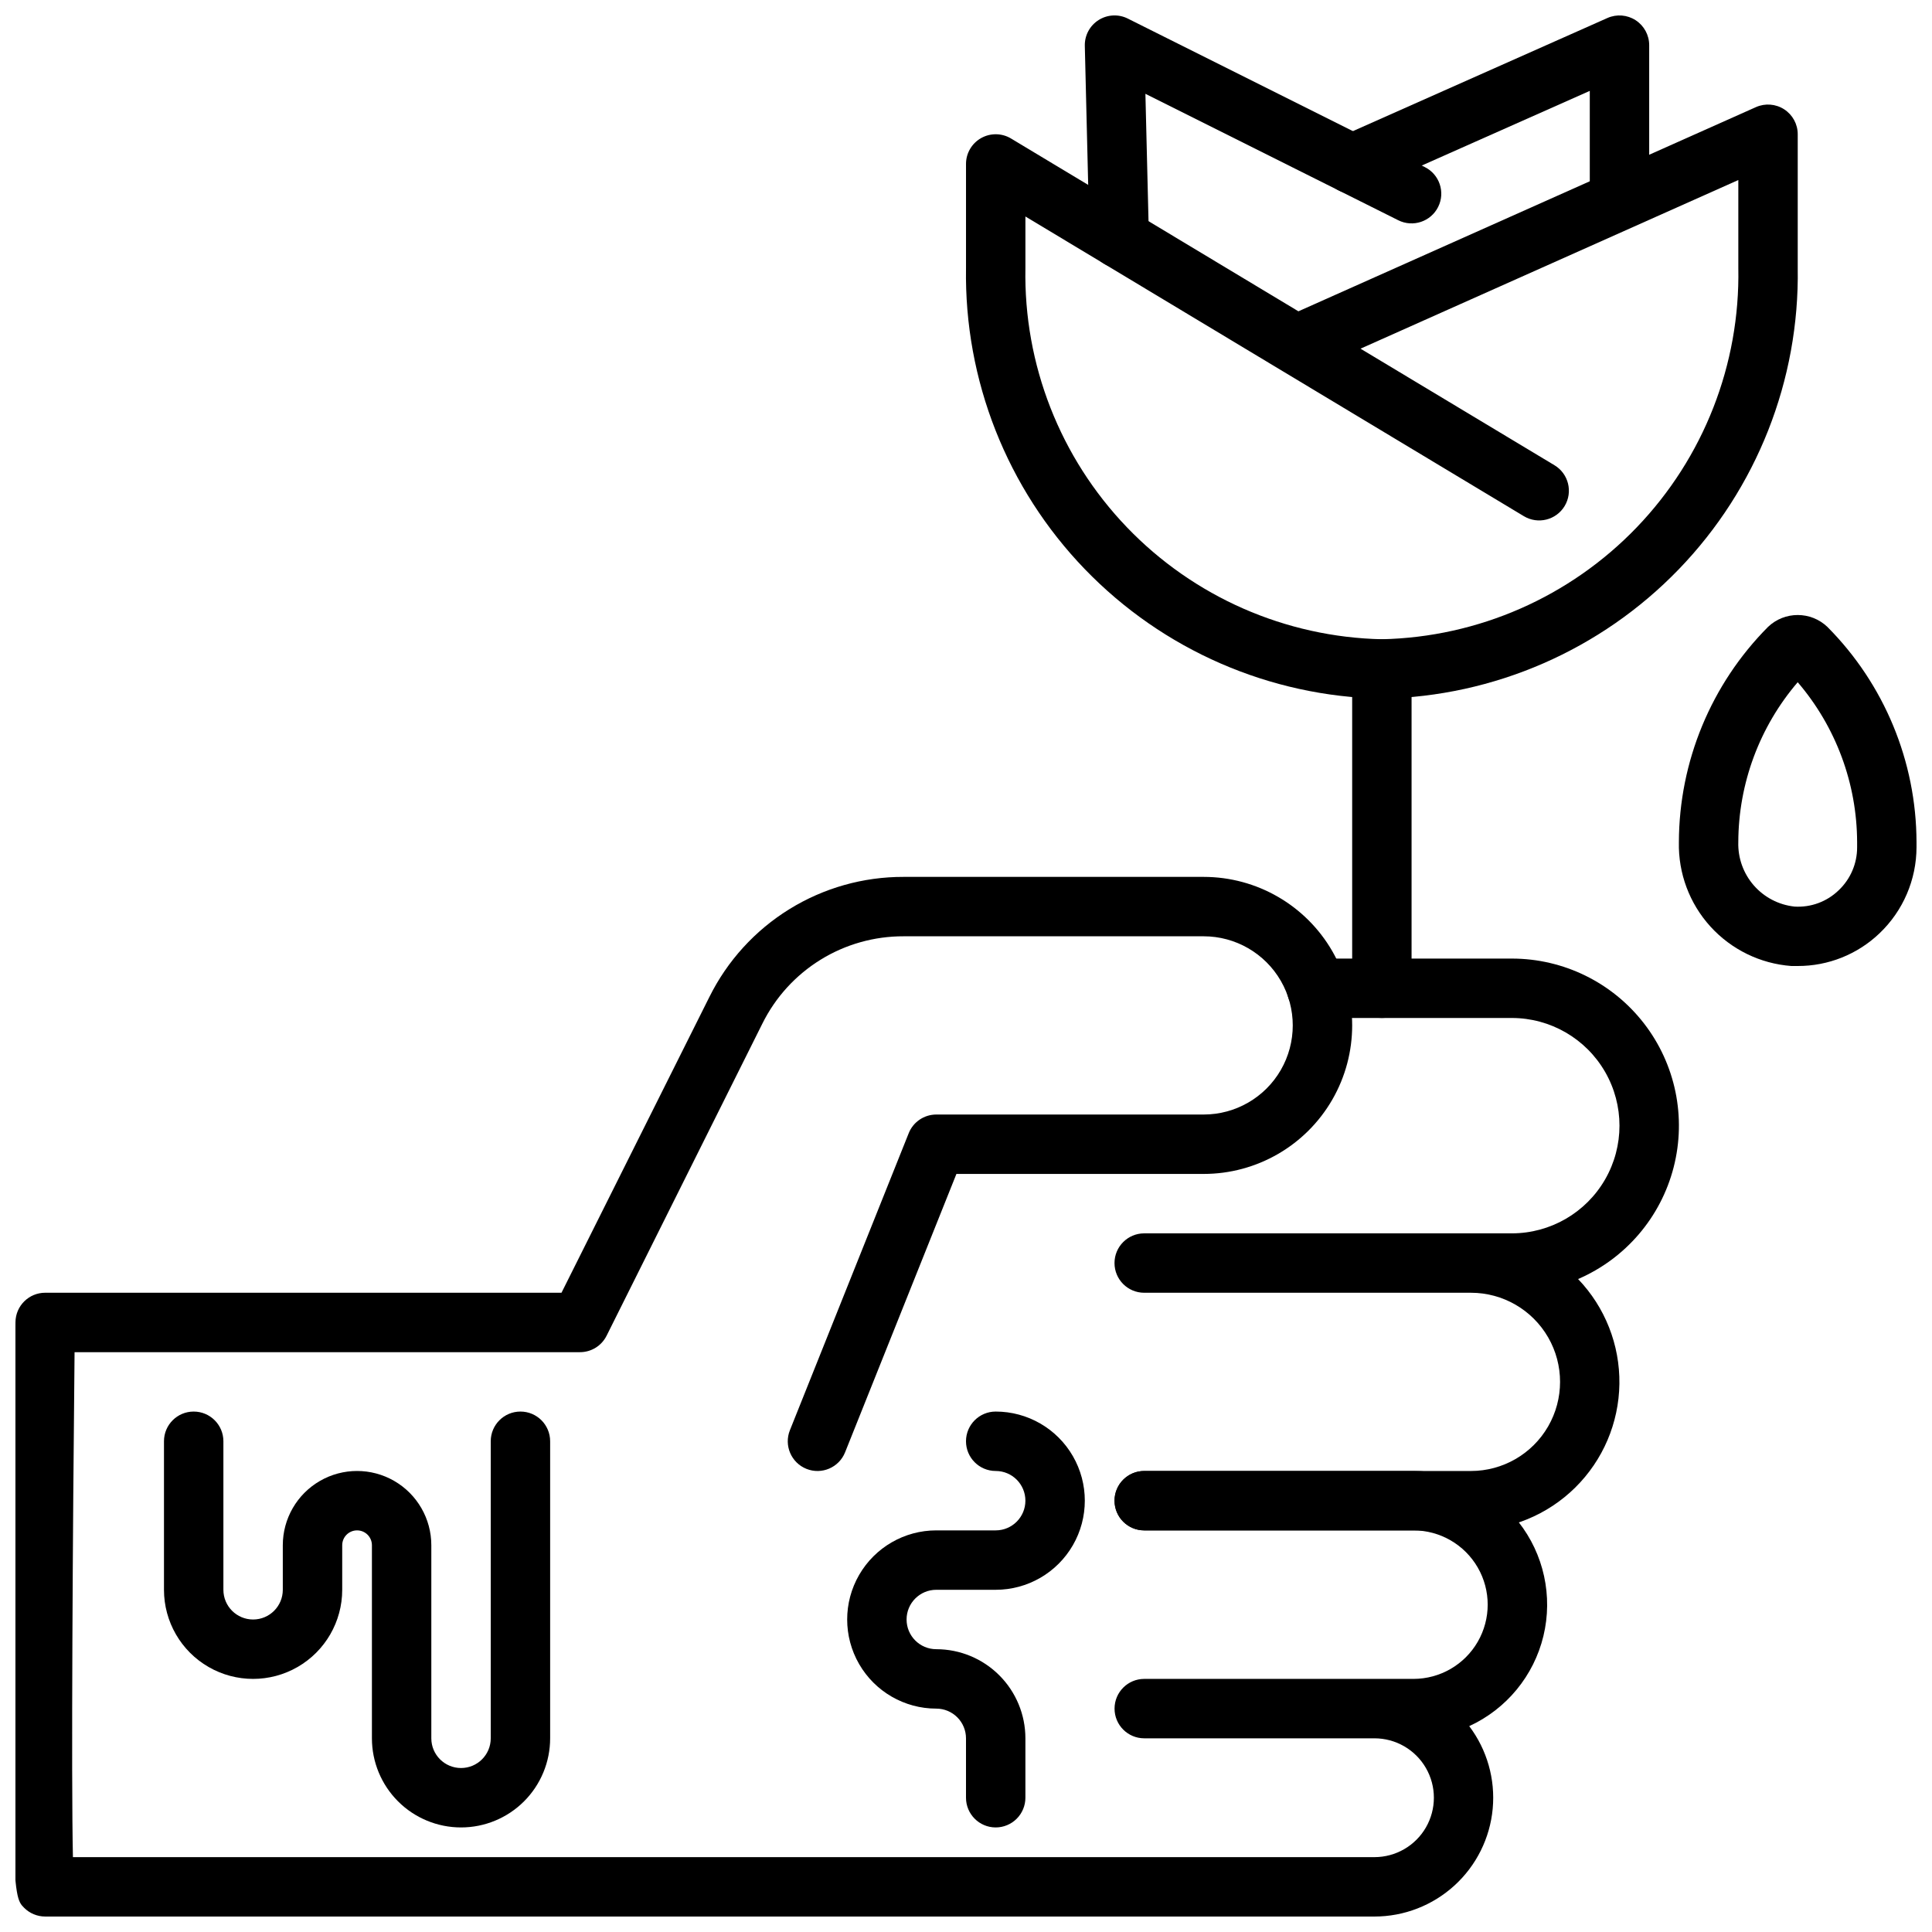
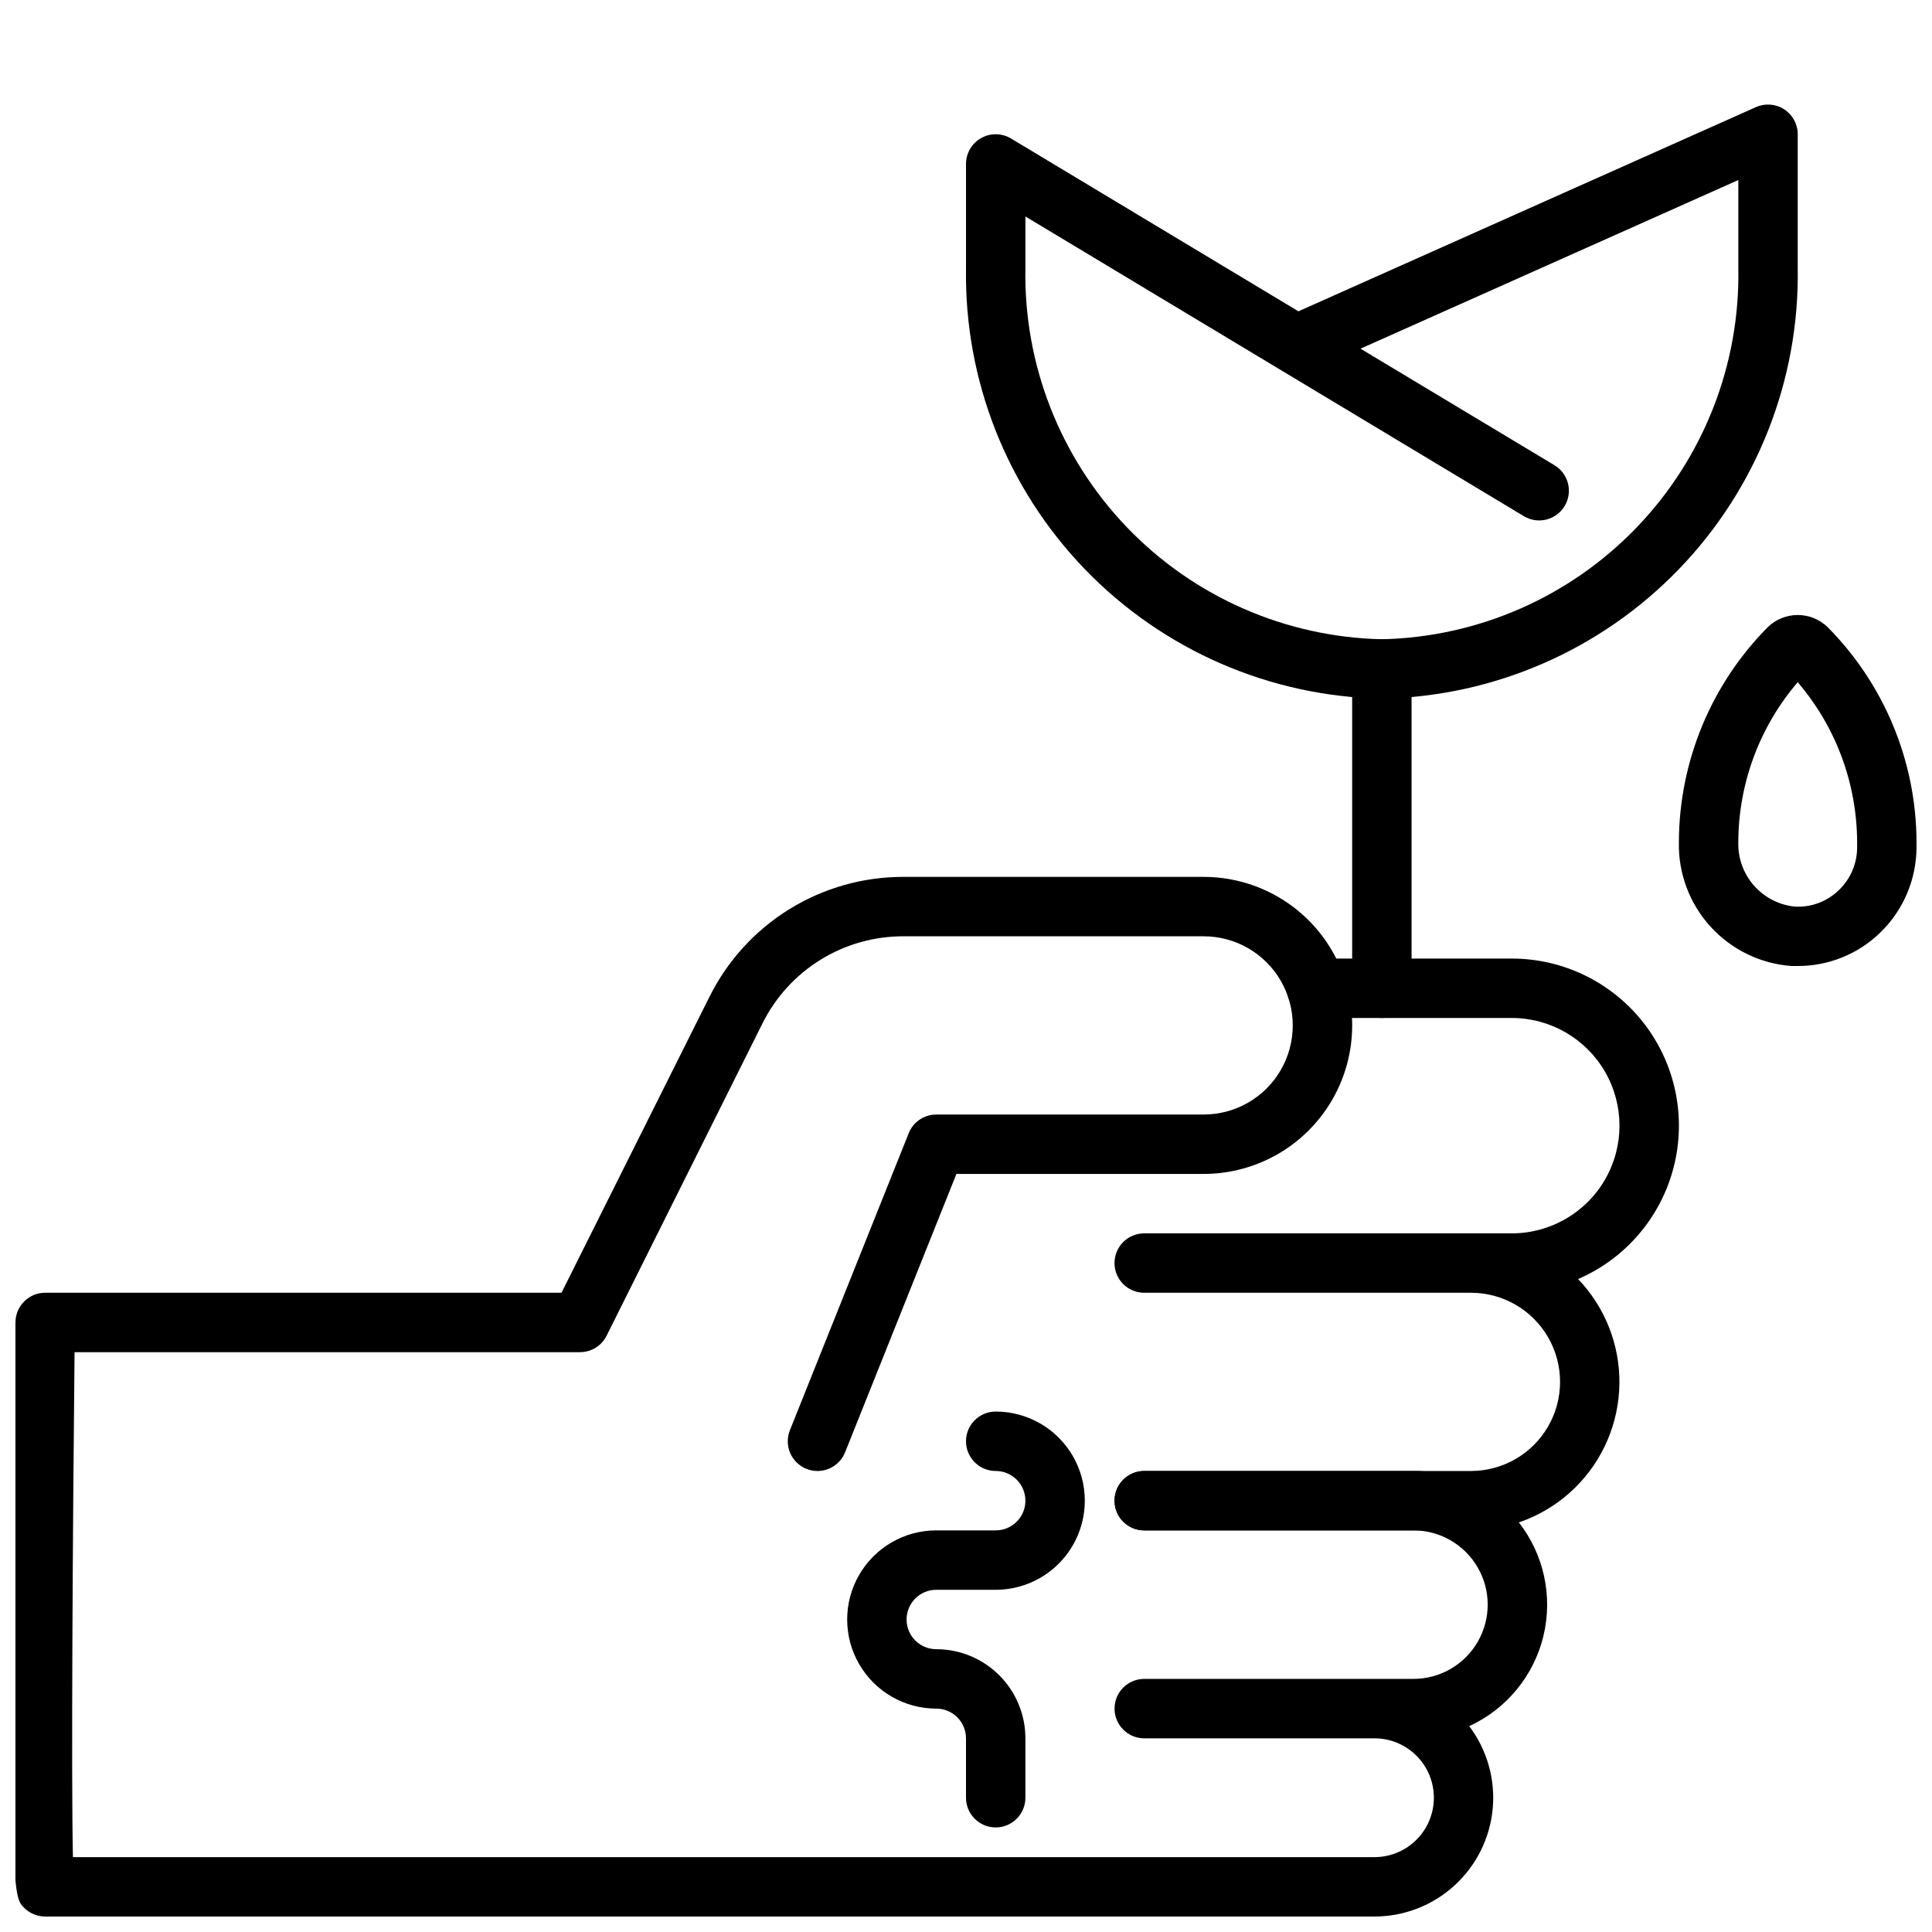
<svg xmlns="http://www.w3.org/2000/svg" width="800px" height="800px" version="1.1" viewBox="144 144 512 512">
  <defs>
    <clipPath id="d">
      <path d="m148.09 376h406.91v275.9h-406.91z" />
    </clipPath>
    <clipPath id="c">
-       <path d="m431 148.09h95v67.906h-95z" />
-     </clipPath>
+       </clipPath>
    <clipPath id="b">
-       <path d="m494 148.09h88v55.906h-88z" />
-     </clipPath>
+       </clipPath>
    <clipPath id="a">
      <path d="m588 306h63.902v94h-63.902z" />
    </clipPath>
  </defs>
  <g clip-path="url(#d)">
    <path d="m508.24 651.9h-352.27c-2.113 0-4.141-0.852-5.621-2.359-3.078-3.148-3.938-3.938-2.25-155.17v-0.004c0.051-4.309 3.562-7.777 7.871-7.777h136.83l39.188-78.375v0.004c4.754-9.586 12.094-17.648 21.191-23.273 9.102-5.629 19.594-8.594 30.293-8.562h79.508c14.059 0 27.055 7.5 34.086 19.68s7.031 27.184 0 39.359c-7.031 12.18-20.027 19.68-34.086 19.68h-65.52l-29.504 73.77c-1.613 4.039-6.195 6.008-10.234 4.394s-6.008-6.195-4.394-10.234l31.488-78.719v-0.004c1.195-2.988 4.094-4.949 7.312-4.949h70.852c8.434 0 16.23-4.5 20.449-11.809 4.219-7.309 4.219-16.309 0-23.617-4.219-7.305-12.016-11.809-20.449-11.809h-79.508c-7.777-0.027-15.406 2.125-22.023 6.215-6.617 4.086-11.953 9.949-15.41 16.914l-41.289 82.727c-1.34 2.684-4.086 4.371-7.082 4.356h-133.91c-0.48 46.641-0.906 112.79-0.434 133.82h344.92c5.625 0 10.824-3 13.637-7.871 2.812-4.875 2.812-10.875 0-15.746-2.812-4.871-8.012-7.871-13.637-7.871h-61.008c-4.348 0-7.871-3.523-7.871-7.871 0-4.348 3.523-7.875 7.871-7.875h71.336c7.031 0 13.527-3.75 17.043-9.84 3.516-6.09 3.516-13.59 0-19.68s-10.012-9.84-17.043-9.84h-71.336c-4.348 0-7.871-3.523-7.871-7.871 0-4.348 3.523-7.871 7.871-7.871h71.336c10.859-0.004 21.121 4.973 27.84 13.504s9.152 19.672 6.609 30.227c-2.547 10.555-9.797 19.359-19.664 23.891 4.727 6.262 6.945 14.059 6.223 21.871-0.723 7.812-4.336 15.074-10.133 20.359-5.797 5.289-13.355 8.223-21.203 8.227z" />
  </g>
  <path d="m533.82 549.57h-86.594c-4.348 0-7.871-3.523-7.871-7.871 0-4.348 3.523-7.871 7.871-7.871h86.594c8.438 0 16.23-4.504 20.449-11.809 4.219-7.309 4.219-16.309 0-23.617-4.219-7.305-12.012-11.809-20.449-11.809h-86.594c-4.348 0-7.871-3.523-7.871-7.871s3.523-7.871 7.871-7.871h97.418c10.195 0 19.613-5.441 24.711-14.27s5.098-19.707 0-28.535-14.516-14.27-24.711-14.27h-51.762c-4.348 0-7.871-3.523-7.871-7.871s3.523-7.871 7.871-7.871h51.77c13.688 0 26.605 6.332 34.992 17.148 8.387 10.82 11.301 24.906 7.887 38.164-3.41 13.258-12.758 24.191-25.324 29.617 7.156 7.465 11.09 17.445 10.949 27.785-0.145 10.344-4.348 20.211-11.711 27.477-7.359 7.266-17.285 11.34-27.625 11.344z" />
  <path d="m510.21 329.15c-29.738-0.562-58.035-12.895-78.695-34.293-20.66-21.395-31.992-50.109-31.512-79.848v-27.555c-0.004-2.84 1.523-5.457 3.996-6.856 2.473-1.398 5.504-1.355 7.938 0.109l76.16 45.793 121.23-54.105c2.434-1.09 5.258-0.875 7.5 0.578 2.238 1.449 3.594 3.938 3.59 6.609v35.426c0.48 29.738-10.852 58.453-31.512 79.848-20.66 21.398-48.957 33.73-78.695 34.293zm-94.465-127.78v13.637c-0.484 25.562 9.188 50.277 26.895 68.723 17.711 18.445 42.008 29.117 67.57 29.676 25.562-0.559 49.859-11.23 67.566-29.676 17.707-18.445 27.383-43.16 26.898-68.723v-23.297l-100.12 44.691 51.406 30.898c3.723 2.242 4.926 7.082 2.684 10.809-2.246 3.727-7.082 4.926-10.809 2.684z" />
  <path d="m510.21 413.77c-4.348 0-7.871-3.523-7.871-7.871v-84.625c0-4.348 3.523-7.871 7.871-7.871 4.348 0 7.871 3.523 7.871 7.871v84.625c0 2.09-0.828 4.09-2.305 5.566-1.477 1.477-3.481 2.305-5.566 2.305z" />
  <g clip-path="url(#c)">
    <path d="m440.6 215.01c-4.273 0-7.769-3.41-7.871-7.684l-1.242-51.168c-0.07-2.762 1.316-5.359 3.648-6.84 2.332-1.48 5.269-1.633 7.742-0.395l78.719 39.359c3.891 1.941 5.469 6.672 3.527 10.562-1.945 3.891-6.672 5.473-10.566 3.527l-67.012-33.512 0.93 38.086h-0.004c0.105 4.344-3.328 7.953-7.672 8.062z" />
  </g>
  <g clip-path="url(#b)">
    <path d="m573.18 203.2c-4.348 0-7.871-3.527-7.871-7.875v-27.242l-59.781 26.566c-3.973 1.766-8.625-0.023-10.391-4-1.766-3.973 0.023-8.625 4-10.391l70.848-31.488c2.434-1.082 5.25-0.855 7.484 0.594 2.234 1.453 3.582 3.938 3.582 6.602v39.359c0 2.09-0.828 4.09-2.305 5.566s-3.481 2.309-5.566 2.309z" />
  </g>
  <g clip-path="url(#a)">
    <path d="m620.41 400h-1.691c-8.227-0.613-15.902-4.363-21.449-10.469-5.543-6.109-8.531-14.113-8.348-22.359 0.062-21.379 8.547-41.871 23.617-57.031 4.406-4.207 11.34-4.207 15.746 0 15.07 15.16 23.555 35.652 23.613 57.031v1.34c-0.016 8.629-3.559 16.875-9.809 22.828-5.836 5.578-13.605 8.684-21.68 8.66zm0-75.203c-10.113 11.805-15.695 26.828-15.742 42.375-0.125 4.199 1.34 8.293 4.102 11.461 2.758 3.164 6.613 5.172 10.793 5.621 4.328 0.27 8.57-1.293 11.688-4.305 3.148-2.969 4.926-7.113 4.906-11.438v-1.34c-0.047-15.547-5.629-30.57-15.746-42.375z" />
  </g>
  <path d="m407.87 628.29c-4.348 0-7.871-3.527-7.871-7.875v-15.742c0-2.09-0.832-4.09-2.309-5.566-1.477-1.477-3.477-2.305-5.566-2.305-8.438 0-16.23-4.504-20.449-11.809-4.219-7.309-4.219-16.309 0-23.617s12.012-11.809 20.449-11.809h15.746c4.348 0 7.871-3.523 7.871-7.871 0-4.348-3.523-7.871-7.871-7.871s-7.871-3.527-7.871-7.875c0-4.348 3.523-7.871 7.871-7.871 8.438 0 16.234 4.5 20.453 11.809 4.219 7.309 4.219 16.309 0 23.617-4.219 7.305-12.016 11.809-20.453 11.809h-15.746c-4.348 0-7.871 3.523-7.871 7.871s3.523 7.871 7.871 7.871c6.266 0 12.273 2.488 16.699 6.918 4.43 4.43 6.918 10.434 6.918 16.699v15.742c0 2.09-0.828 4.09-2.305 5.566-1.477 1.477-3.481 2.309-5.566 2.309z" />
-   <path d="m266.18 628.29c-6.266 0-12.273-2.488-16.699-6.918-4.43-4.43-6.918-10.438-6.918-16.699v-51.168c0-2.176-1.762-3.938-3.938-3.938-2.172 0-3.934 1.762-3.934 3.938v11.809c0 8.438-4.504 16.23-11.809 20.449-7.309 4.219-16.309 4.219-23.617 0-7.309-4.219-11.809-12.012-11.809-20.449v-39.363c0-4.348 3.523-7.871 7.871-7.871 4.348 0 7.875 3.523 7.875 7.871v39.363c0 4.348 3.523 7.871 7.871 7.871 4.348 0 7.871-3.523 7.871-7.871v-11.809c0-7.031 3.75-13.527 9.84-17.043 6.09-3.516 13.59-3.516 19.68 0 6.09 3.516 9.84 10.012 9.84 17.043v51.168c0 4.348 3.527 7.871 7.875 7.871 4.348 0 7.871-3.523 7.871-7.871v-78.723c0-4.348 3.523-7.871 7.871-7.871 4.348 0 7.871 3.523 7.871 7.871v78.723c0 6.262-2.488 12.27-6.914 16.699-4.43 4.43-10.438 6.918-16.699 6.918z" />
</svg>